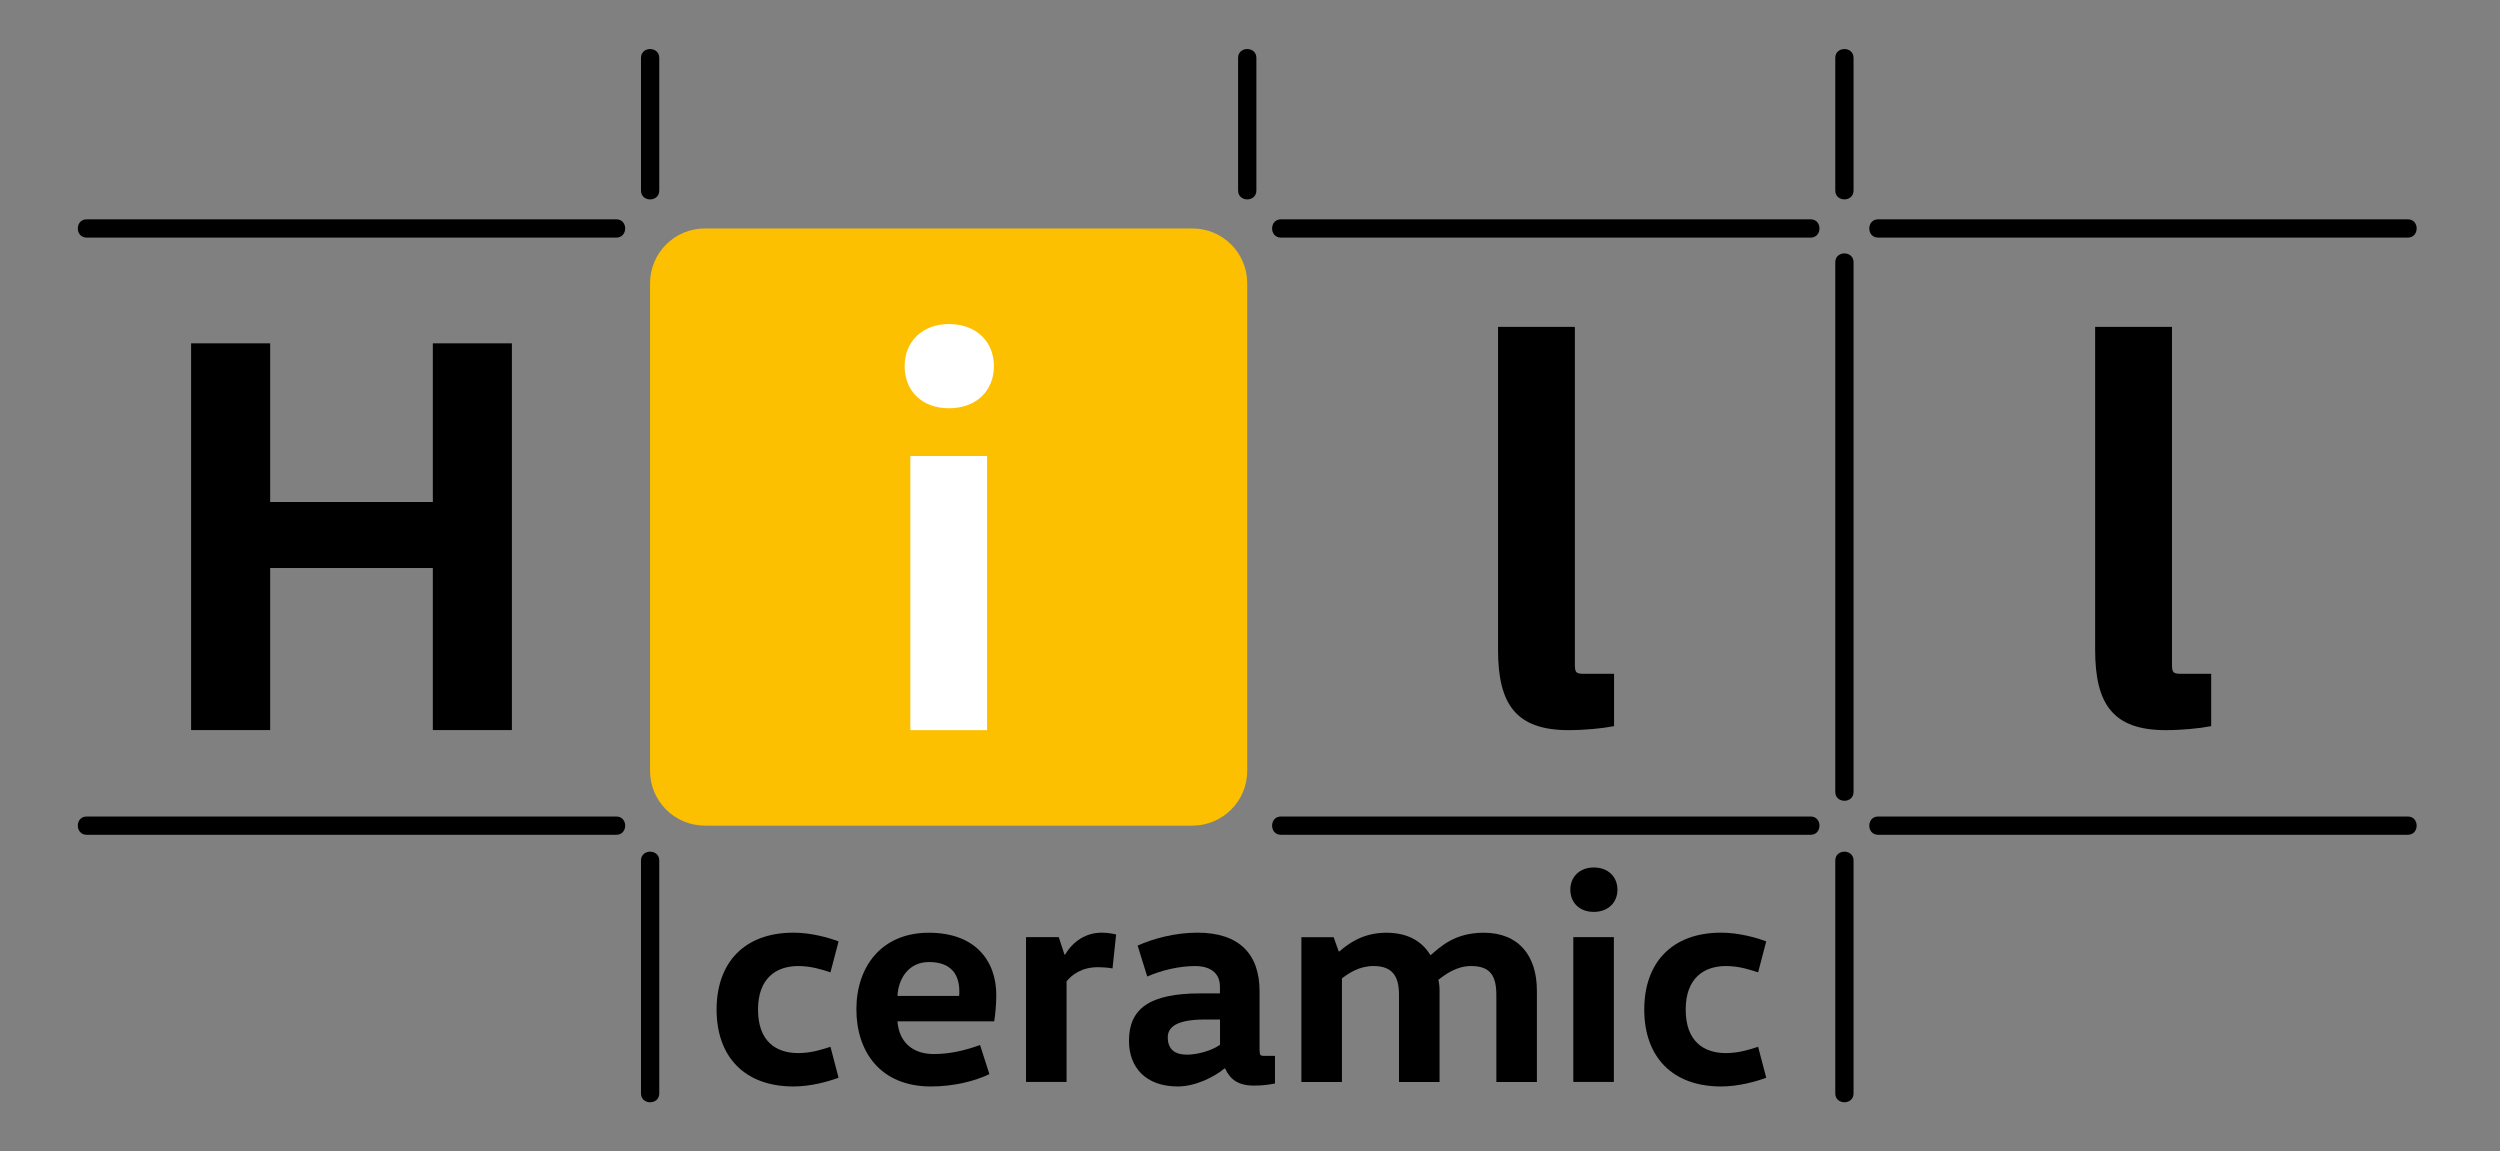
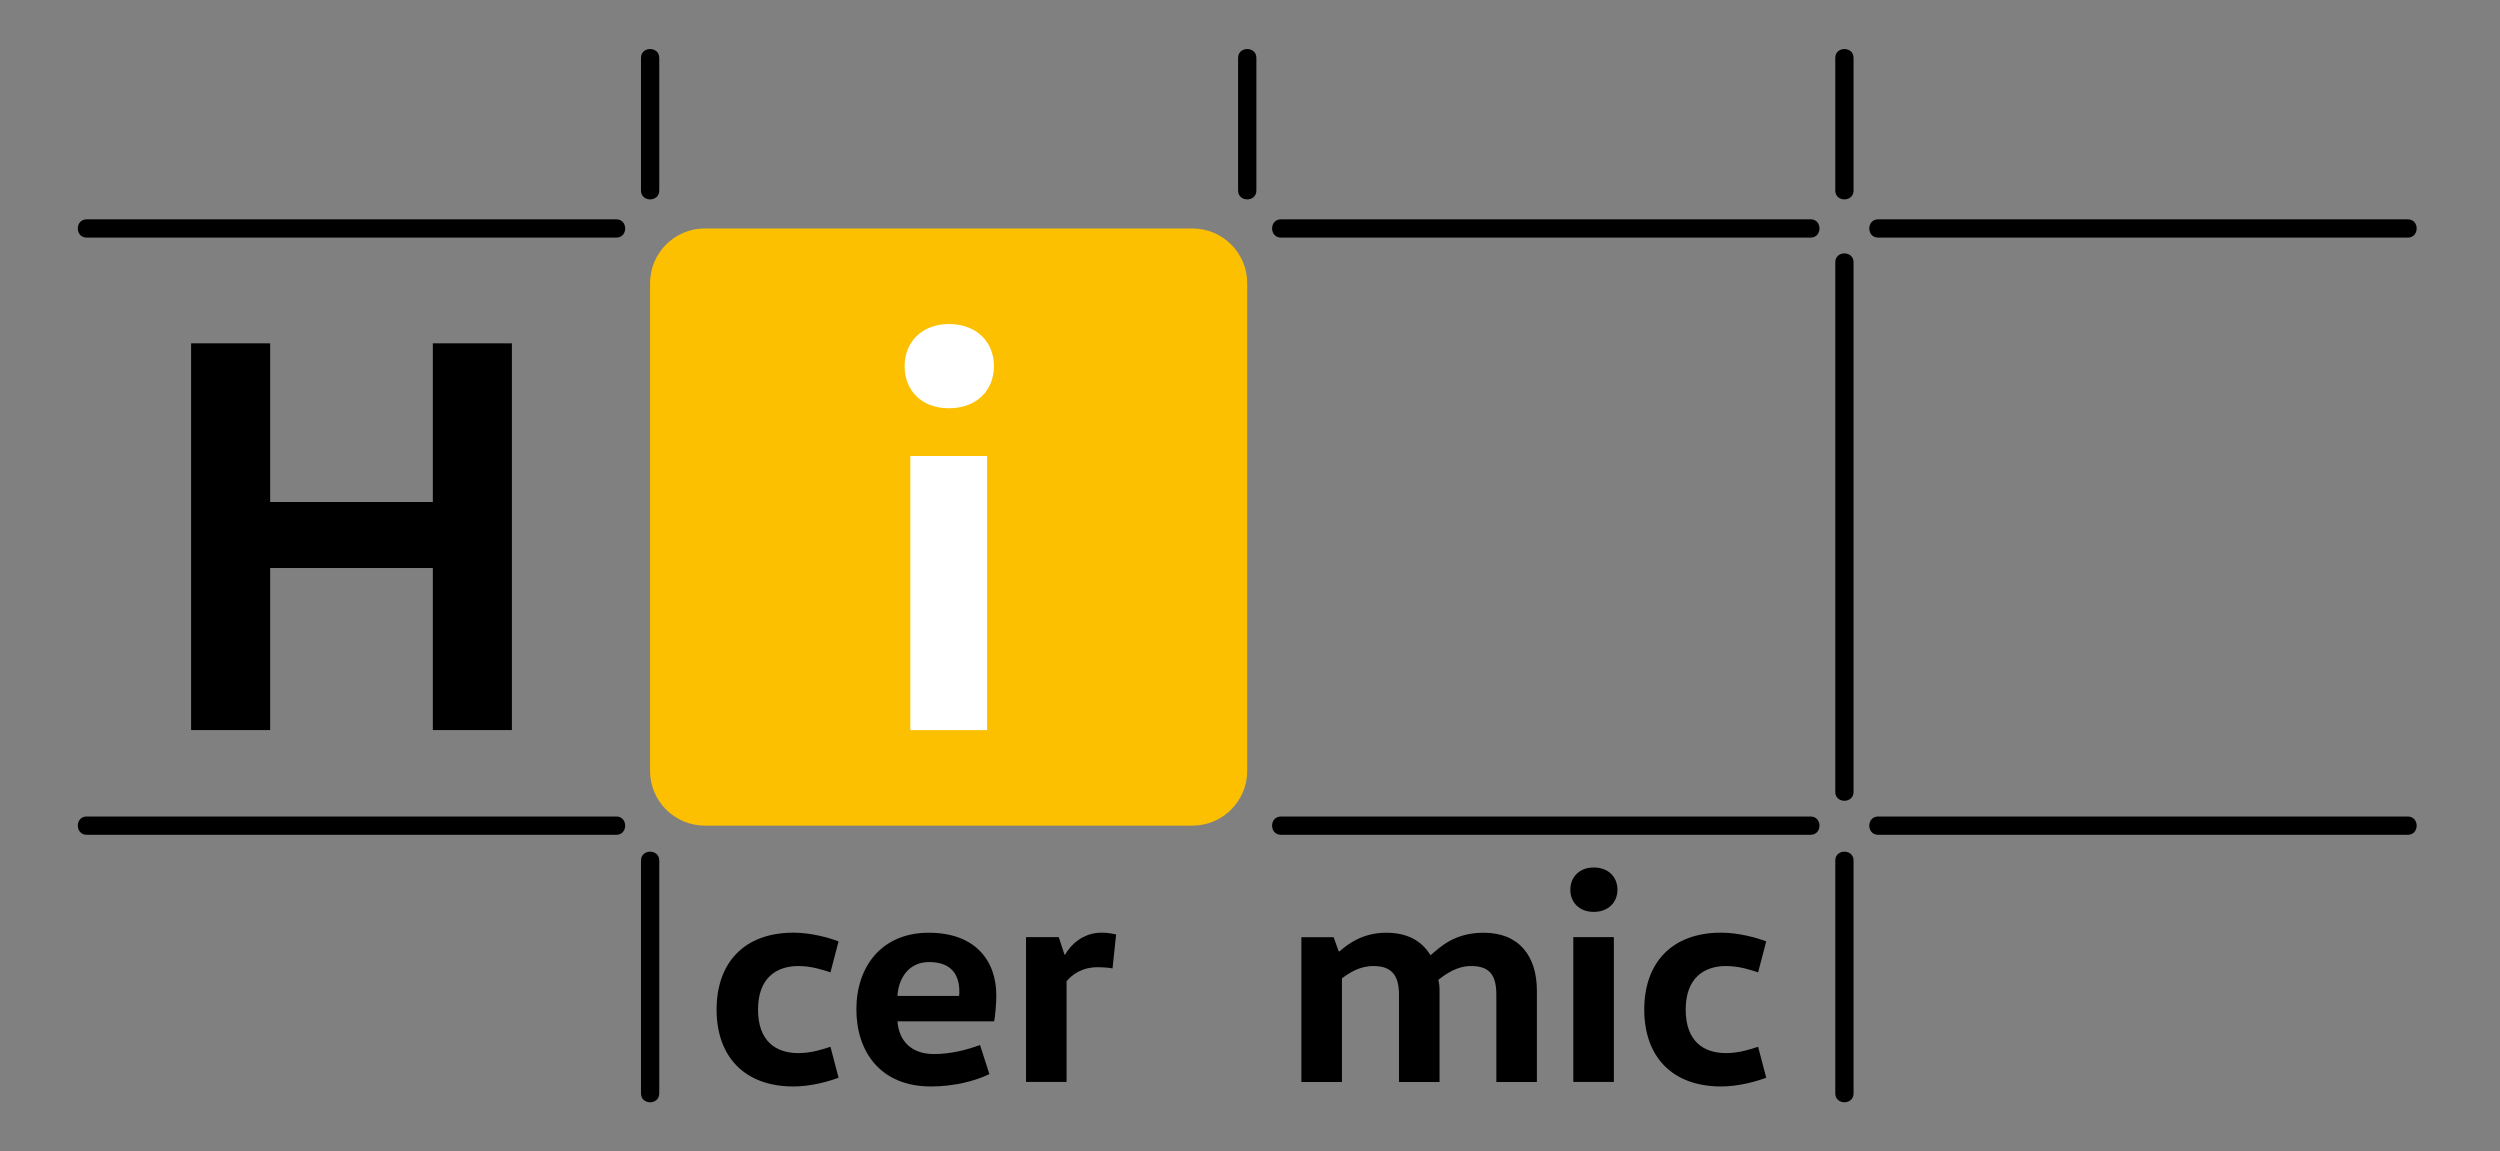
<svg xmlns="http://www.w3.org/2000/svg" width="152" height="70" viewBox="0 0 152 70" fill="none">
  <rect x="0" y="0" width="152" height="70" fill="#808080" stroke="none" />
  <path d="M72.498 13.89H42.857C41.016 13.89 39.523 15.383 39.523 17.224V46.866C39.523 48.707 41.016 50.199 42.857 50.199H72.498C74.339 50.199 75.832 48.707 75.832 46.866V17.224C75.832 15.383 74.339 13.89 72.498 13.89Z" fill="#FCC000" />
  <path d="M57.698 19.702C59.357 19.702 60.431 20.772 60.431 22.262C60.431 23.752 59.361 24.822 57.698 24.822C56.035 24.822 55.002 23.752 55.002 22.262C55.002 20.772 56.072 19.702 57.698 19.702ZM55.348 44.392V27.723H60.015V44.392H55.348Z" fill="white" />
  <path d="M5.268 14.446H37.474C38.19 14.446 38.19 13.335 37.474 13.335H5.268C4.552 13.335 4.552 14.446 5.268 14.446Z" fill="black" />
  <path d="M77.881 14.446H110.087C110.803 14.446 110.803 13.335 110.087 13.335H77.881C77.165 13.335 77.165 14.446 77.881 14.446Z" fill="black" />
  <path d="M114.19 14.446H146.396C147.112 14.446 147.112 13.335 146.396 13.335H114.19C113.474 13.335 113.474 14.446 114.19 14.446Z" fill="black" />
  <path d="M5.268 50.755H37.474C38.19 50.755 38.19 49.644 37.474 49.644H5.268C4.552 49.644 4.552 50.755 5.268 50.755Z" fill="black" />
  <path d="M112.696 48.15V15.944C112.696 15.228 111.585 15.228 111.585 15.944V48.15C111.585 48.866 112.696 48.866 112.696 48.15Z" fill="black" />
  <path d="M112.696 11.586V3.519C112.696 2.803 111.585 2.803 111.585 3.519V11.586C111.585 12.302 112.696 12.302 112.696 11.586Z" fill="black" />
  <path d="M40.083 11.586V3.519C40.083 2.803 38.972 2.803 38.972 3.519V11.586C38.972 12.302 40.083 12.302 40.083 11.586Z" fill="black" />
  <path d="M76.388 11.586V3.519C76.388 2.803 75.276 2.803 75.276 3.519V11.586C75.276 12.302 76.388 12.302 76.388 11.586Z" fill="black" />
  <path d="M112.696 66.481V52.319C112.696 51.603 111.585 51.603 111.585 52.319V66.481C111.585 67.197 112.696 67.197 112.696 66.481Z" fill="black" />
  <path d="M40.083 66.481V52.319C40.083 51.603 38.972 51.603 38.972 52.319V66.481C38.972 67.197 40.083 67.197 40.083 66.481Z" fill="black" />
  <path d="M77.881 50.755H110.087C110.803 50.755 110.803 49.644 110.087 49.644H77.881C77.165 49.644 77.165 50.755 77.881 50.755Z" fill="black" />
  <path d="M114.19 50.755H146.396C147.112 50.755 147.112 49.644 146.396 49.644H114.19C113.474 49.644 113.474 50.755 114.19 50.755Z" fill="black" />
  <path d="M26.316 34.535H16.426V44.388H11.619V20.875H16.426V30.522H26.316V20.875H31.123V44.388H26.316V34.535Z" fill="black" />
-   <path d="M95.752 19.875V40.346C95.752 40.865 95.785 40.968 96.303 40.968H98.135V44.149C97.41 44.289 96.373 44.392 95.369 44.392C92.188 44.392 91.081 42.836 91.081 39.515V19.875H95.748H95.752Z" fill="black" />
-   <path d="M132.057 19.875V40.346C132.057 40.865 132.09 40.968 132.608 40.968H134.44V44.149C133.715 44.289 132.678 44.392 131.674 44.392C128.492 44.392 127.385 42.836 127.385 39.515V19.875H132.052H132.057Z" fill="black" />
  <path d="M48.244 56.706C49.323 56.706 50.401 57.015 50.985 57.237L50.492 59.118C49.981 58.953 49.323 58.735 48.536 58.735C47.203 58.735 46.088 59.464 46.088 61.382C46.088 63.3 47.166 64.028 48.536 64.028C49.323 64.028 49.981 63.81 50.492 63.645L50.985 65.526C50.401 65.744 49.323 66.057 48.244 66.057C45.248 66.057 43.569 64.23 43.569 61.382C43.569 58.534 45.248 56.706 48.244 56.706Z" fill="black" />
  <path d="M54.566 62.094C54.657 63.337 55.459 64.086 56.776 64.086C57.797 64.086 58.731 63.847 59.587 63.538L60.155 65.308C59.279 65.728 57.999 66.057 56.595 66.057C53.545 66.057 52.068 63.958 52.068 61.365C52.068 58.772 53.603 56.71 56.468 56.71C59.332 56.71 60.575 58.447 60.575 60.509C60.575 61.077 60.501 61.789 60.447 62.098H54.566V62.094ZM58.311 60.559C58.328 60.468 58.328 60.377 58.328 60.283C58.328 59.295 57.871 58.492 56.484 58.492C55.241 58.492 54.62 59.497 54.566 60.554H58.311V60.559Z" fill="black" />
  <path d="M64.374 56.982L64.72 58.04H64.757C65.086 57.472 65.814 56.706 66.983 56.706C67.292 56.706 67.642 56.76 67.86 56.817L67.642 58.879C67.366 58.826 66.983 58.805 66.765 58.805C65.744 58.805 65.16 59.279 64.847 59.665V65.781H62.382V56.978H64.374V56.982Z" fill="black" />
-   <path d="M76.589 63.868C76.589 64.143 76.606 64.197 76.881 64.197H77.519V65.876C77.136 65.95 76.77 66.004 76.239 66.004C75.288 66.004 74.795 65.637 74.486 64.962H74.449C73.864 65.456 72.696 66.057 71.617 66.057C69.646 66.057 68.642 64.888 68.642 63.283C68.642 61.328 69.885 60.398 72.988 60.398H74.173V59.995C74.173 58.9 73.206 58.735 72.675 58.735C71.708 58.735 70.613 58.99 69.753 59.373L69.168 57.492C70.099 57.072 71.432 56.706 72.803 56.706C75.342 56.706 76.581 58.003 76.581 60.266V63.864L76.589 63.868ZM73.247 61.987C71.621 61.987 71 62.407 71 63.065C71 63.794 71.42 64.123 72.169 64.123C72.807 64.123 73.667 63.884 74.177 63.522V61.987H73.247Z" fill="black" />
  <path d="M81.084 56.982L81.392 57.842H81.446C81.956 57.385 82.87 56.71 84.277 56.71C85.574 56.71 86.434 57.204 86.961 58.06H86.998C87.545 57.603 88.405 56.71 90.212 56.71C92.348 56.71 93.443 58.118 93.443 60.233V65.785H90.978V60.489C90.978 59.336 90.612 58.735 89.443 58.735C88.566 58.735 87.891 59.229 87.451 59.575C87.504 59.776 87.525 60.015 87.525 60.233V65.785H85.059V60.489C85.059 59.373 84.677 58.735 83.508 58.735C82.631 58.735 82.01 59.172 81.59 59.484V65.785H79.124V56.982H81.079H81.084Z" fill="black" />
  <path d="M96.9 52.743C97.777 52.743 98.341 53.311 98.341 54.093C98.341 54.875 97.773 55.443 96.9 55.443C96.028 55.443 95.476 54.875 95.476 54.093C95.476 53.311 96.044 52.743 96.9 52.743ZM95.657 65.781V56.978H98.123V65.781H95.657Z" fill="black" />
  <path d="M104.646 56.706C105.724 56.706 106.803 57.015 107.387 57.237L106.893 59.118C106.383 58.953 105.724 58.735 104.938 58.735C103.605 58.735 102.49 59.464 102.49 61.382C102.49 63.3 103.568 64.028 104.938 64.028C105.724 64.028 106.383 63.81 106.893 63.645L107.387 65.526C106.803 65.744 105.724 66.057 104.646 66.057C101.65 66.057 99.971 64.23 99.971 61.382C99.971 58.534 101.65 56.706 104.646 56.706Z" fill="black" />
</svg>